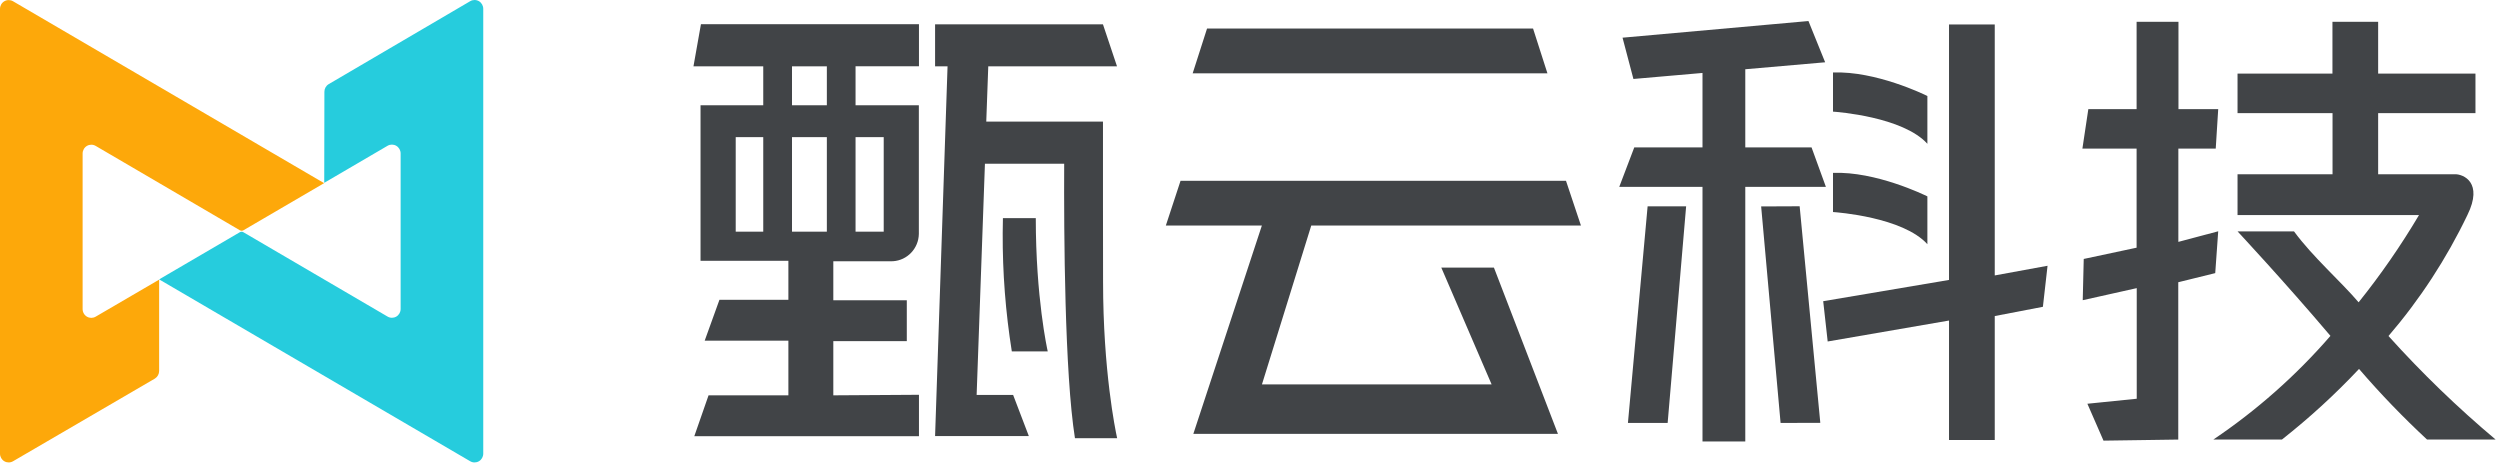
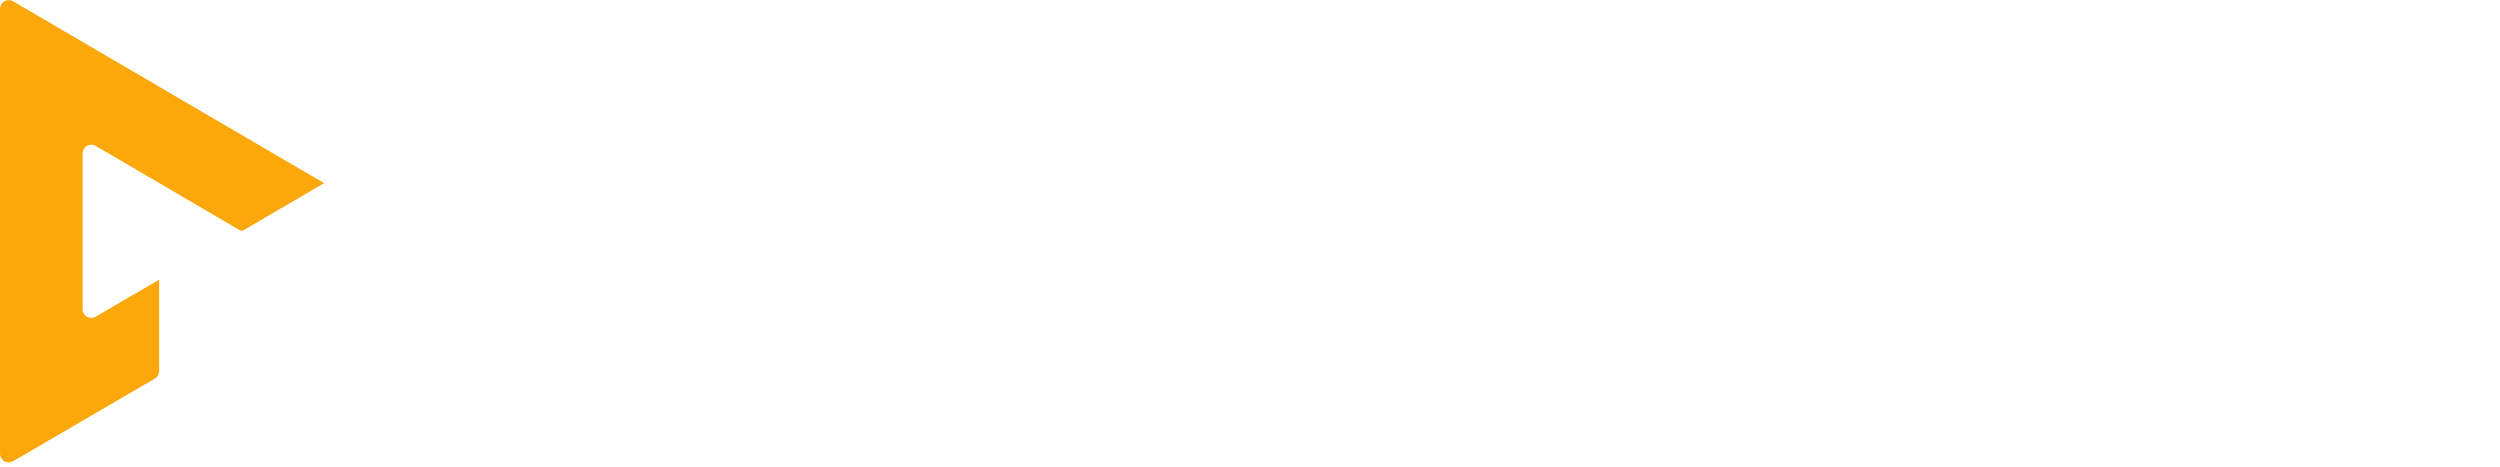
<svg xmlns="http://www.w3.org/2000/svg" width="150px" height="28px" viewBox="0 0 150 28" version="1.1">
  <title>logo</title>
  <desc>Created with Sketch.</desc>
  <g id="logo" stroke="none" stroke-width="1" fill="none" fill-rule="evenodd">
    <g id="logo_new_ca11b26d" fill-rule="nonzero">
-       <path d="M93.96,10.85 L94.857,13.534 L78.675,13.534 L75.717,23.064 L89.497,23.064 L86.478,16.057 L89.636,16.057 L93.477,26.033 L71.6,26.033 L75.712,13.534 L69.95,13.534 L70.832,10.85 L93.96,10.85 Z M91.984,1.714 L92.846,4.4 L71.56,4.4 L72.422,1.714 L91.984,1.714 Z" id="Combined-Shape" fill="#414447" />
-       <path d="M108.507,1.262 L109.509,3.737 L104.717,4.155 L104.717,8.842 L108.692,8.842 L109.554,11.213 L104.717,11.213 L104.717,26.487 L102.15,26.487 L102.15,11.213 L97.155,11.213 L98.057,8.842 L102.15,8.842 L102.15,4.377 L98.005,4.738 L97.352,2.261 L108.507,1.262 Z M119.685,1.469 L119.685,16.526 L122.853,15.946 L122.574,18.408 L119.685,18.963 L119.685,26.399 L116.941,26.399 L116.941,19.232 L109.661,20.489 L109.392,18.072 L116.941,16.796 L116.941,1.469 L119.685,1.469 Z M101.168,12.379 L100.059,25.377 L97.676,25.377 L98.857,12.379 L101.168,12.379 Z M107.979,12.376 L109.218,25.37 L106.835,25.377 L105.669,12.386 L107.979,12.376 Z M115.634,11.779 L115.643,11.783 L115.643,14.652 C114.176,13.029 110.215,12.738 109.99,12.722 L109.98,12.722 L109.98,10.373 C112.542,10.273 115.46,11.693 115.634,11.779 Z M115.634,5.756 L115.643,5.76 L115.643,8.628 C114.176,7.006 110.215,6.714 109.99,6.699 L109.98,6.698 L109.98,4.35 C112.542,4.249 115.46,5.669 115.634,5.756 Z" id="Combined-Shape" fill="#414447" />
      <g id="Group">
-         <path d="M19.454,10.969 L23.255,8.746 C23.417,8.653 23.616,8.654 23.777,8.748 C23.938,8.843 24.037,9.017 24.038,9.205 L24.038,18.539 C24.038,18.727 23.939,18.902 23.777,18.996 C23.615,19.09 23.416,19.09 23.255,18.995 L14.602,13.933 C14.536,13.895 14.456,13.895 14.39,13.933 L9.548,16.763 L28.212,27.675 C28.373,27.77 28.572,27.77 28.734,27.676 C28.896,27.582 28.995,27.407 28.995,27.219 L28.995,0.528 C28.995,0.339 28.896,0.165 28.734,0.07 C28.572,-0.024 28.373,-0.023 28.212,0.071 L19.714,5.053 C19.557,5.15 19.462,5.324 19.464,5.51 L19.454,10.969 Z" id="Path" fill="#26CCDD" />
        <path d="M9.548,16.778 L5.74,19 C5.578,19.095 5.379,19.096 5.218,19.001 C5.056,18.907 4.957,18.733 4.957,18.544 L4.957,9.21 C4.957,9.022 5.056,8.847 5.218,8.753 C5.379,8.659 5.578,8.659 5.74,8.754 L14.393,13.817 C14.458,13.854 14.539,13.854 14.605,13.817 L19.447,10.989 L0.783,0.076 C0.621,-0.018 0.422,-0.019 0.261,0.075 C0.099,0.17 -0,0.344 -5.03134576e-07,0.533 L-5.03134576e-07,27.219 C-0,27.407 0.099,27.582 0.261,27.676 C0.422,27.77 0.621,27.77 0.783,27.675 L9.299,22.711 C9.454,22.613 9.549,22.44 9.548,22.254 L9.548,16.778 Z" id="Path" fill="#FDA80A" />
      </g>
-       <path d="M66.177,1.459 L67.021,3.981 L59.296,3.981 L59.176,7.298 L66.179,7.298 C66.179,7.298 66.177,16.818 66.184,16.892 C66.184,22.247 66.925,25.813 67.019,26.246 L67.029,26.29 L64.497,26.29 C63.879,22.401 63.831,14.034 63.851,9.823 L63.851,9.823 L59.096,9.823 L58.598,23.697 L60.788,23.697 L61.73,26.164 L56.105,26.164 L56.853,3.981 L56.105,3.981 L56.105,1.459 L66.177,1.459 Z M55.138,1.451 L55.138,3.974 L51.333,3.974 L51.333,6.315 L55.131,6.315 L55.131,14.041 C55.112,14.915 54.433,15.618 53.586,15.673 L53.444,15.676 L49.999,15.676 L49.999,18.014 L54.408,18.014 L54.408,20.466 L49.999,20.466 L49.999,23.72 L55.138,23.687 L55.138,26.172 L41.658,26.172 L42.513,23.72 L47.303,23.72 L47.303,20.441 L42.281,20.441 L43.166,17.989 L47.303,17.989 L47.303,15.648 L42.032,15.648 L42.032,6.315 L45.795,6.315 L45.795,3.981 L41.608,3.981 L42.057,1.451 L55.138,1.451 Z M60.175,13.088 L62.147,13.088 C62.147,17.84 62.831,20.937 62.863,21.079 L62.864,21.084 L60.709,21.084 C60.334,18.735 60.151,16.358 60.162,13.98 L60.175,13.088 L62.147,13.088 L60.175,13.088 Z M45.795,8.227 L44.143,8.227 L44.143,13.9 L45.795,13.9 L45.795,8.227 Z M53.023,8.227 L51.333,8.227 L51.333,13.9 L53.023,13.9 L53.023,8.227 Z M49.611,8.227 L47.52,8.227 L47.52,13.9 L49.611,13.9 L49.611,8.227 Z M49.611,3.981 L47.52,3.981 L47.52,6.315 L49.611,6.315 L49.611,3.981 Z" id="Combined-Shape" fill="#414447" />
-       <path d="M130.708,1.307 L130.708,6.547 L133.093,6.547 L132.944,8.918 L130.701,8.918 L130.701,14.513 L133.093,13.877 L132.914,16.387 L130.696,16.934 L130.696,26.374 L126.21,26.439 L125.243,24.225 L128.204,23.924 L128.204,17.288 L124.964,18.012 L125.024,15.537 L128.196,14.861 L128.196,8.918 L124.944,8.918 L125.3,6.547 L128.196,6.547 L128.196,1.307 L130.708,1.307 Z M142.689,1.307 L142.689,4.418 L148.528,4.418 L148.528,6.789 L142.689,6.789 L142.689,10.454 L147.319,10.454 C147.795,10.454 149.011,10.943 148.044,12.903 C146.788,15.523 145.196,17.963 143.309,20.161 C145.307,22.38 147.456,24.456 149.739,26.374 L149.739,26.374 L145.624,26.374 C144.186,25.04 142.823,23.625 141.542,22.136 C140.106,23.663 138.559,25.08 136.914,26.374 L136.914,26.374 L132.799,26.374 C135.402,24.622 137.765,22.53 139.827,20.153 C137.093,16.924 134.252,13.882 134.252,13.882 L134.252,13.882 L137.639,13.882 C138.776,15.428 140.416,16.849 141.517,18.138 C142.846,16.482 144.057,14.732 145.141,12.903 L145.141,12.903 L134.252,12.903 L134.252,10.454 L139.952,10.454 L139.952,6.789 L134.252,6.789 L134.252,4.418 L139.947,4.418 L139.947,1.307 L142.689,1.307 Z" id="Combined-Shape" fill="#414447" />
    </g>
  </g>
</svg>